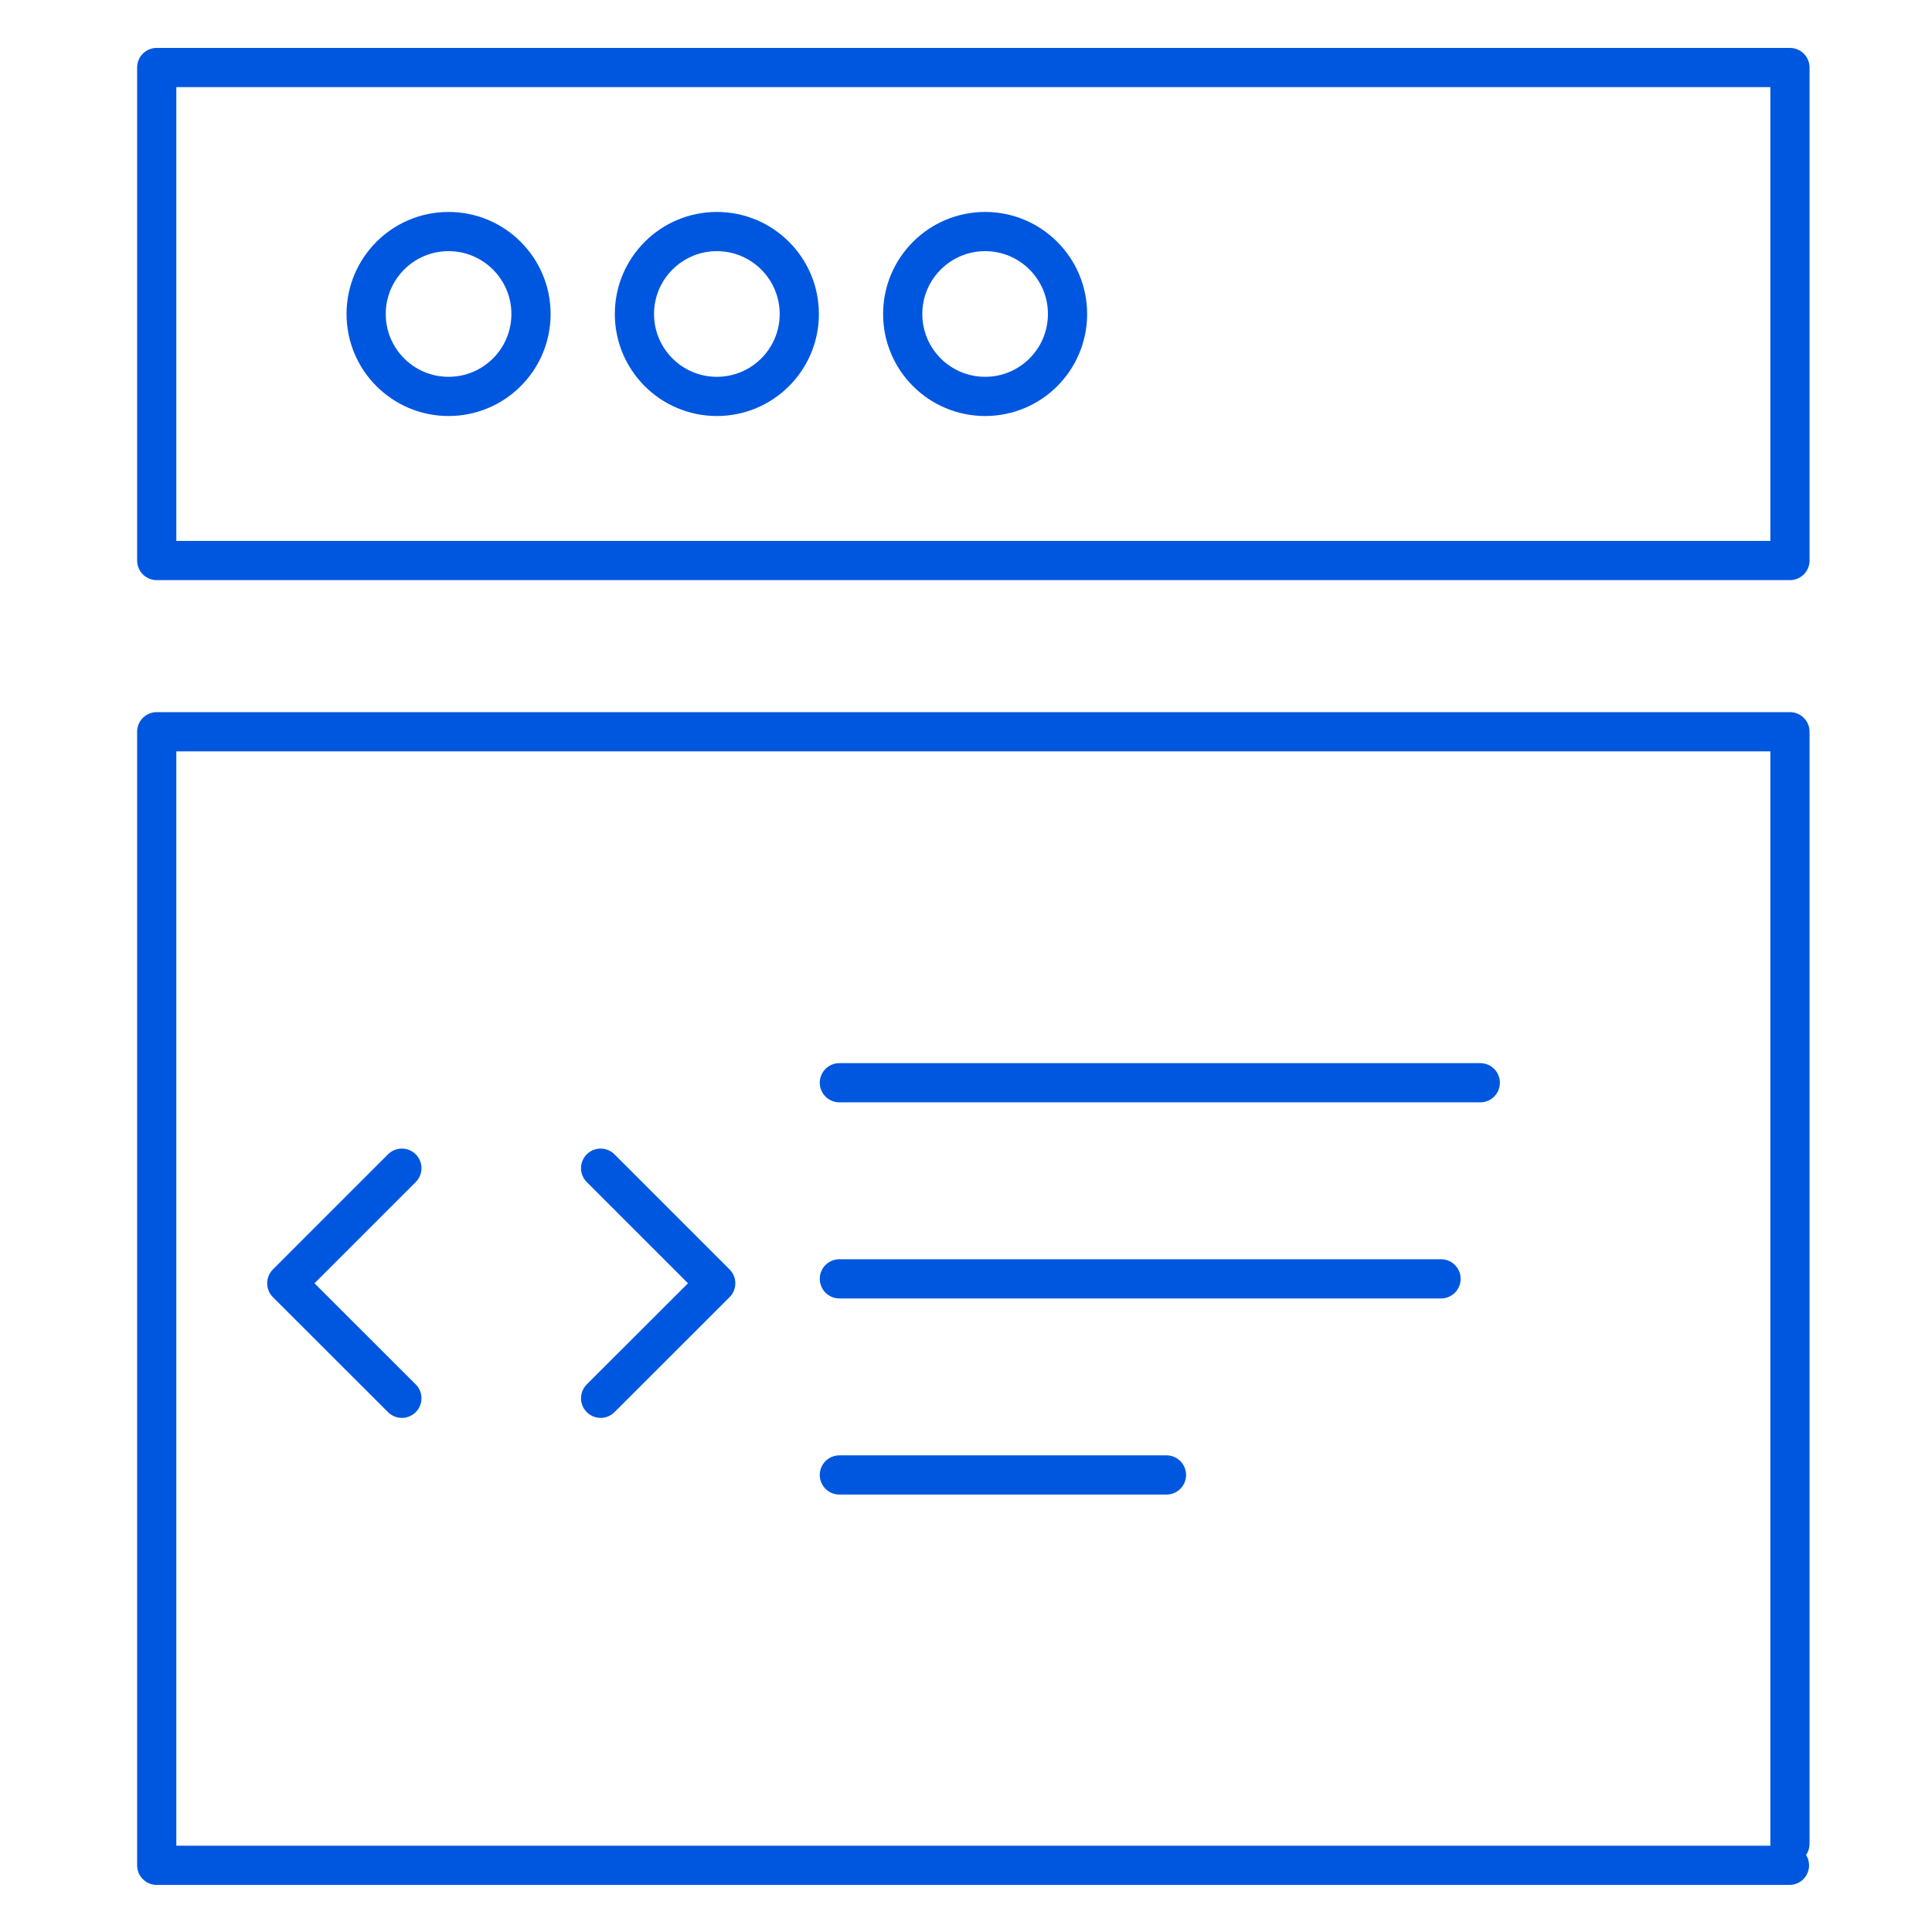
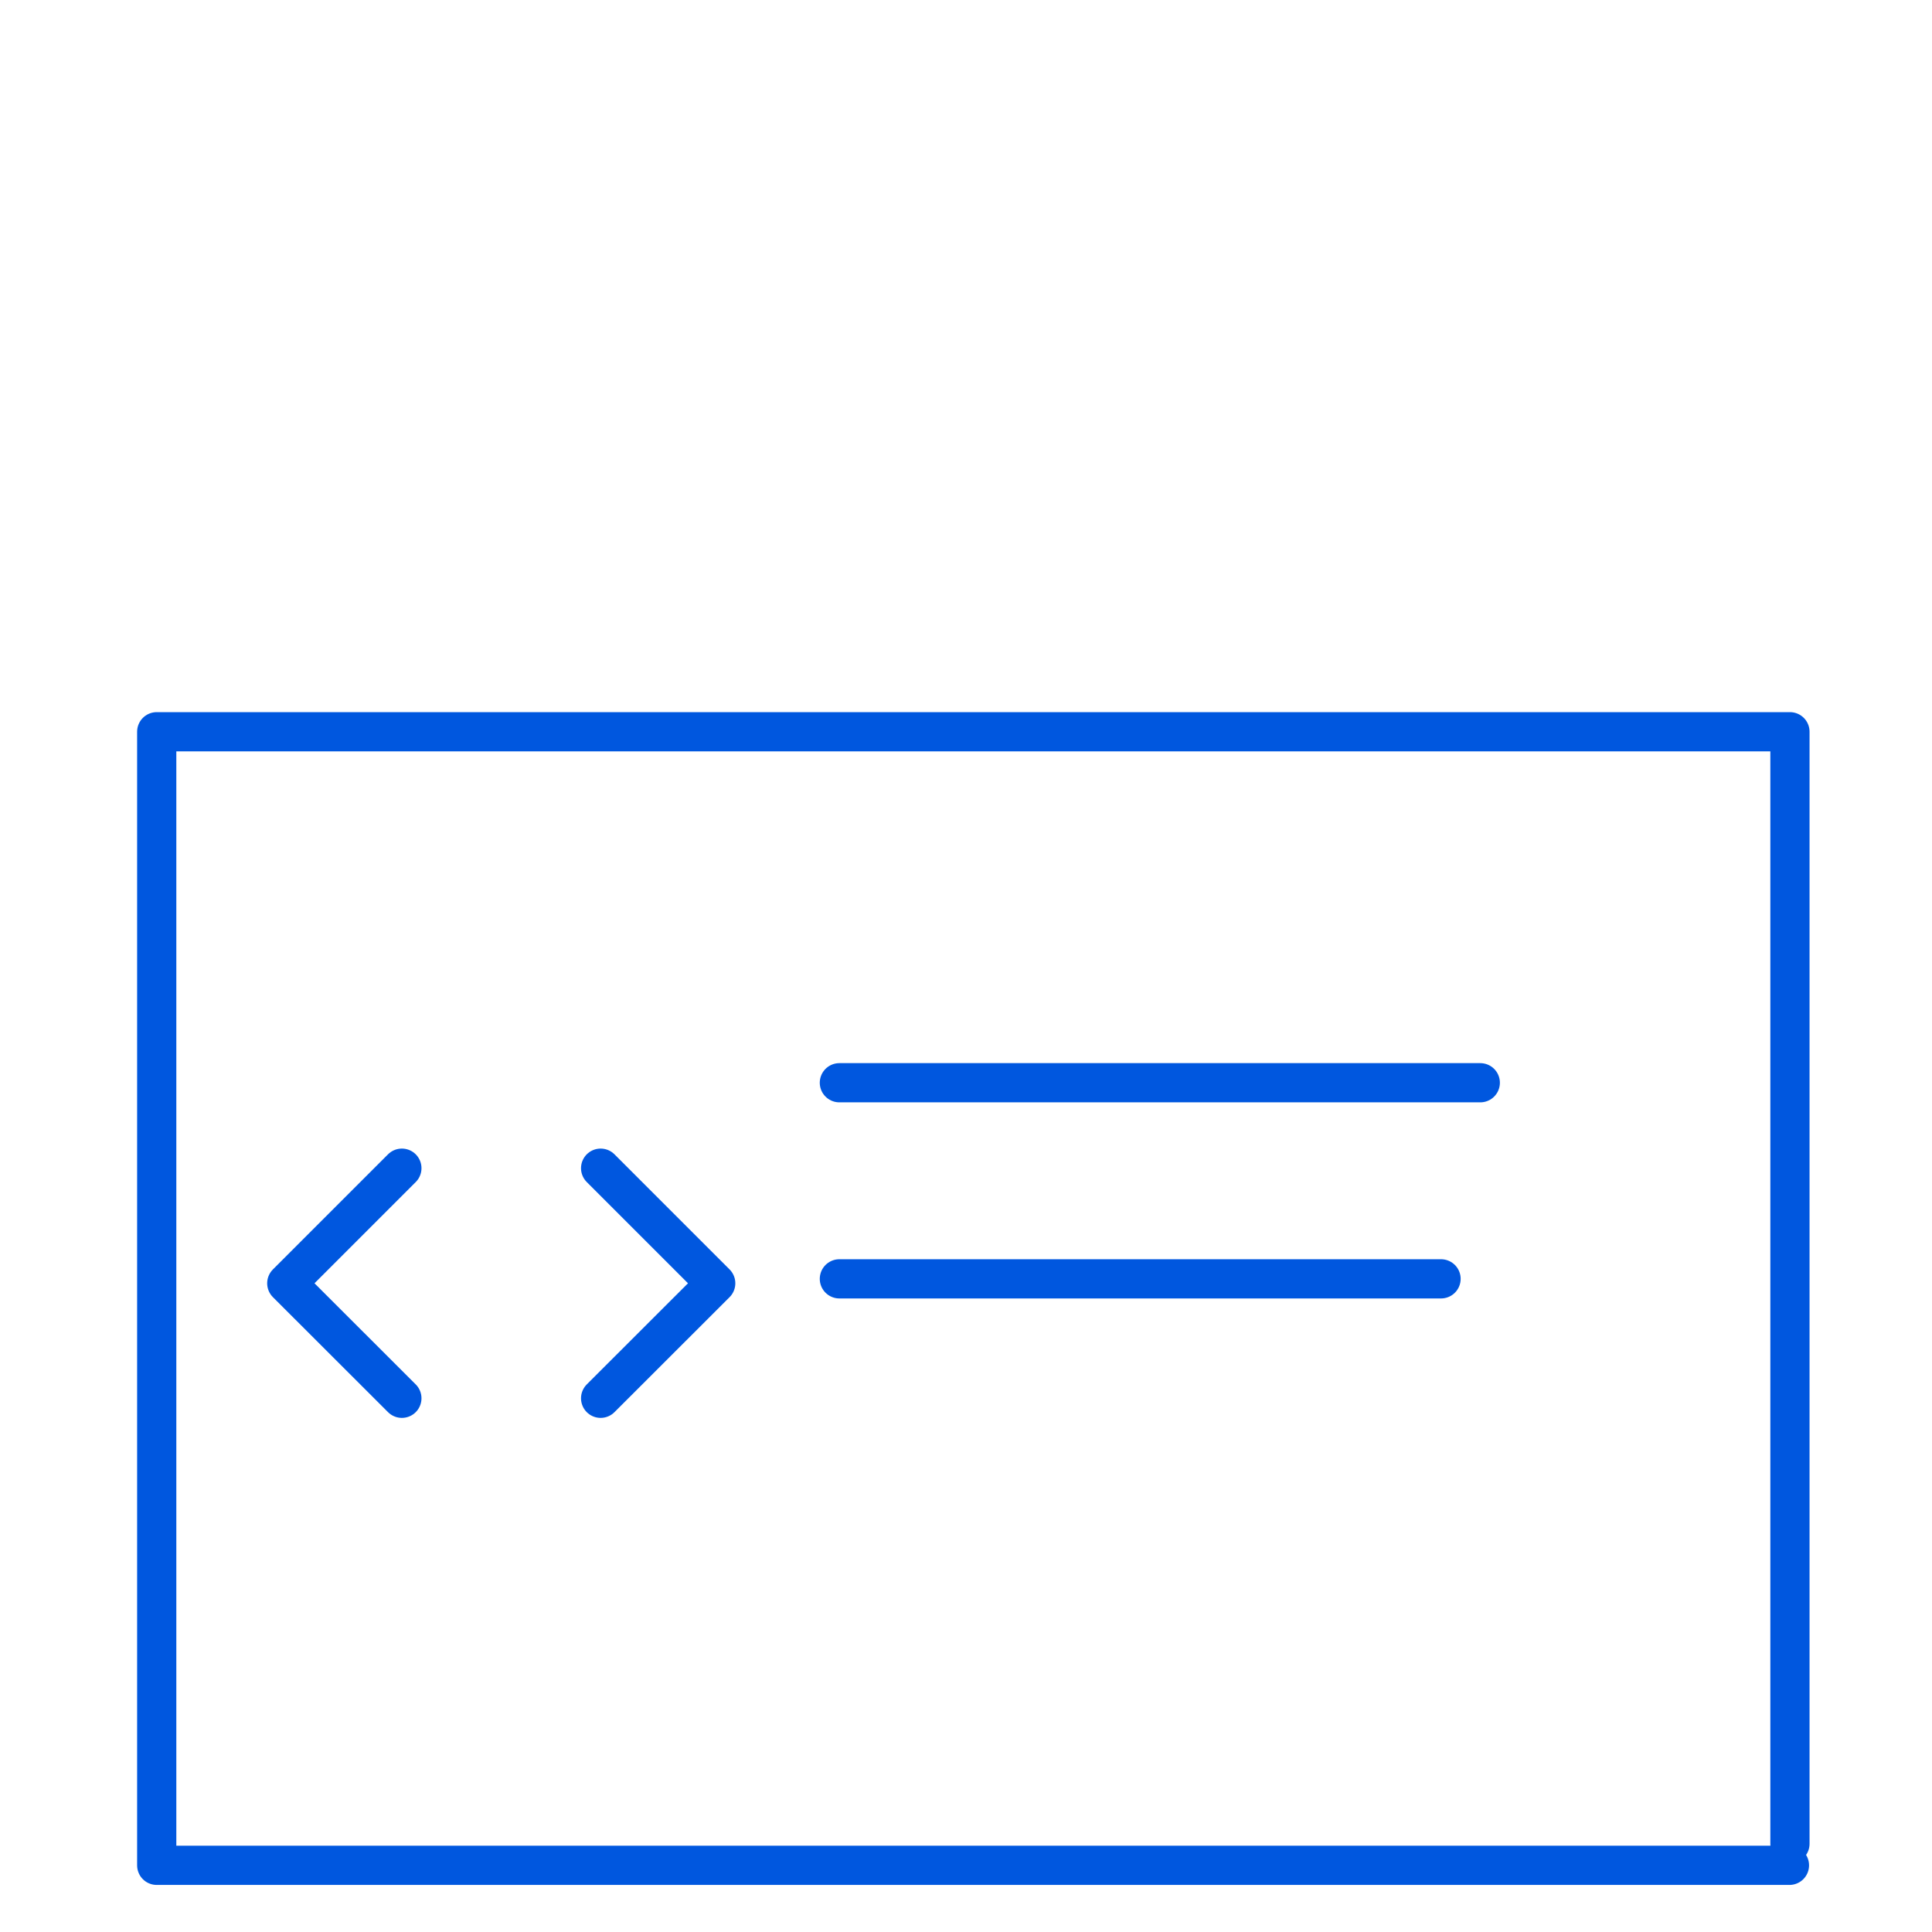
<svg xmlns="http://www.w3.org/2000/svg" version="1.1" id="Layer_1" x="0px" y="0px" width="295.667px" height="295.667px" viewBox="0 0 295.667 295.667" enable-background="new 0 0 295.667 295.667" xml:space="preserve">
-   <rect x="23.984" y="10.333" fill="none" stroke="#0057DF" stroke-width="6" stroke-linecap="round" stroke-linejoin="round" stroke-miterlimit="10" width="249.943" height="75.448" />
  <polyline fill="none" stroke="#0057DF" stroke-width="6" stroke-linecap="round" stroke-linejoin="round" stroke-miterlimit="10" points="  273.851,285.464 23.984,285.464 23.984,111.983 273.927,111.983 273.927,282.169 " />
-   <path fill="none" stroke="#0057DF" stroke-width="6" stroke-linecap="round" stroke-linejoin="round" stroke-miterlimit="10" d="  M81.263,48.052c0,6.971-5.648,12.614-12.617,12.614c-6.967,0-12.612-5.643-12.612-12.614c0-6.959,5.643-12.616,12.612-12.616  C75.615,35.437,81.263,41.094,81.263,48.052z" />
-   <path fill="none" stroke="#0057DF" stroke-width="6" stroke-linecap="round" stroke-linejoin="round" stroke-miterlimit="10" d="  M122.321,48.052c0,6.971-5.646,12.614-12.618,12.614c-6.959,0-12.612-5.643-12.612-12.614c0-6.959,5.652-12.616,12.612-12.616  C116.674,35.437,122.321,41.094,122.321,48.052z" />
  <polyline fill="none" stroke="#0057DF" stroke-width="6" stroke-linecap="round" stroke-linejoin="round" stroke-miterlimit="10" points="  61.502,178.775 43.887,196.391 61.502,213.989 " />
  <polyline fill="none" stroke="#0057DF" stroke-width="6" stroke-linecap="round" stroke-linejoin="round" stroke-miterlimit="10" points="  91.917,178.775 109.531,196.391 91.917,213.989 " />
-   <path fill="none" stroke="#0057DF" stroke-width="6" stroke-linecap="round" stroke-linejoin="round" stroke-miterlimit="10" d="  M163.372,48.052c0,6.971-5.646,12.614-12.607,12.614c-6.971,0-12.619-5.643-12.619-12.614c0-6.959,5.648-12.616,12.619-12.616  C157.725,35.437,163.372,41.094,163.372,48.052z" />
  <line fill="none" stroke="#0057DF" stroke-width="6" stroke-linecap="round" stroke-linejoin="round" stroke-miterlimit="10" x1="128.455" y1="165.699" x2="226.538" y2="165.699" />
  <line fill="none" stroke="#0057DF" stroke-width="6" stroke-linecap="round" stroke-linejoin="round" stroke-miterlimit="10" x1="128.455" y1="195.71" x2="220.533" y2="195.71" />
-   <line fill="none" stroke="#0057DF" stroke-width="6" stroke-linecap="round" stroke-linejoin="round" stroke-miterlimit="10" x1="128.455" y1="225.722" x2="178.512" y2="225.722" />
</svg>